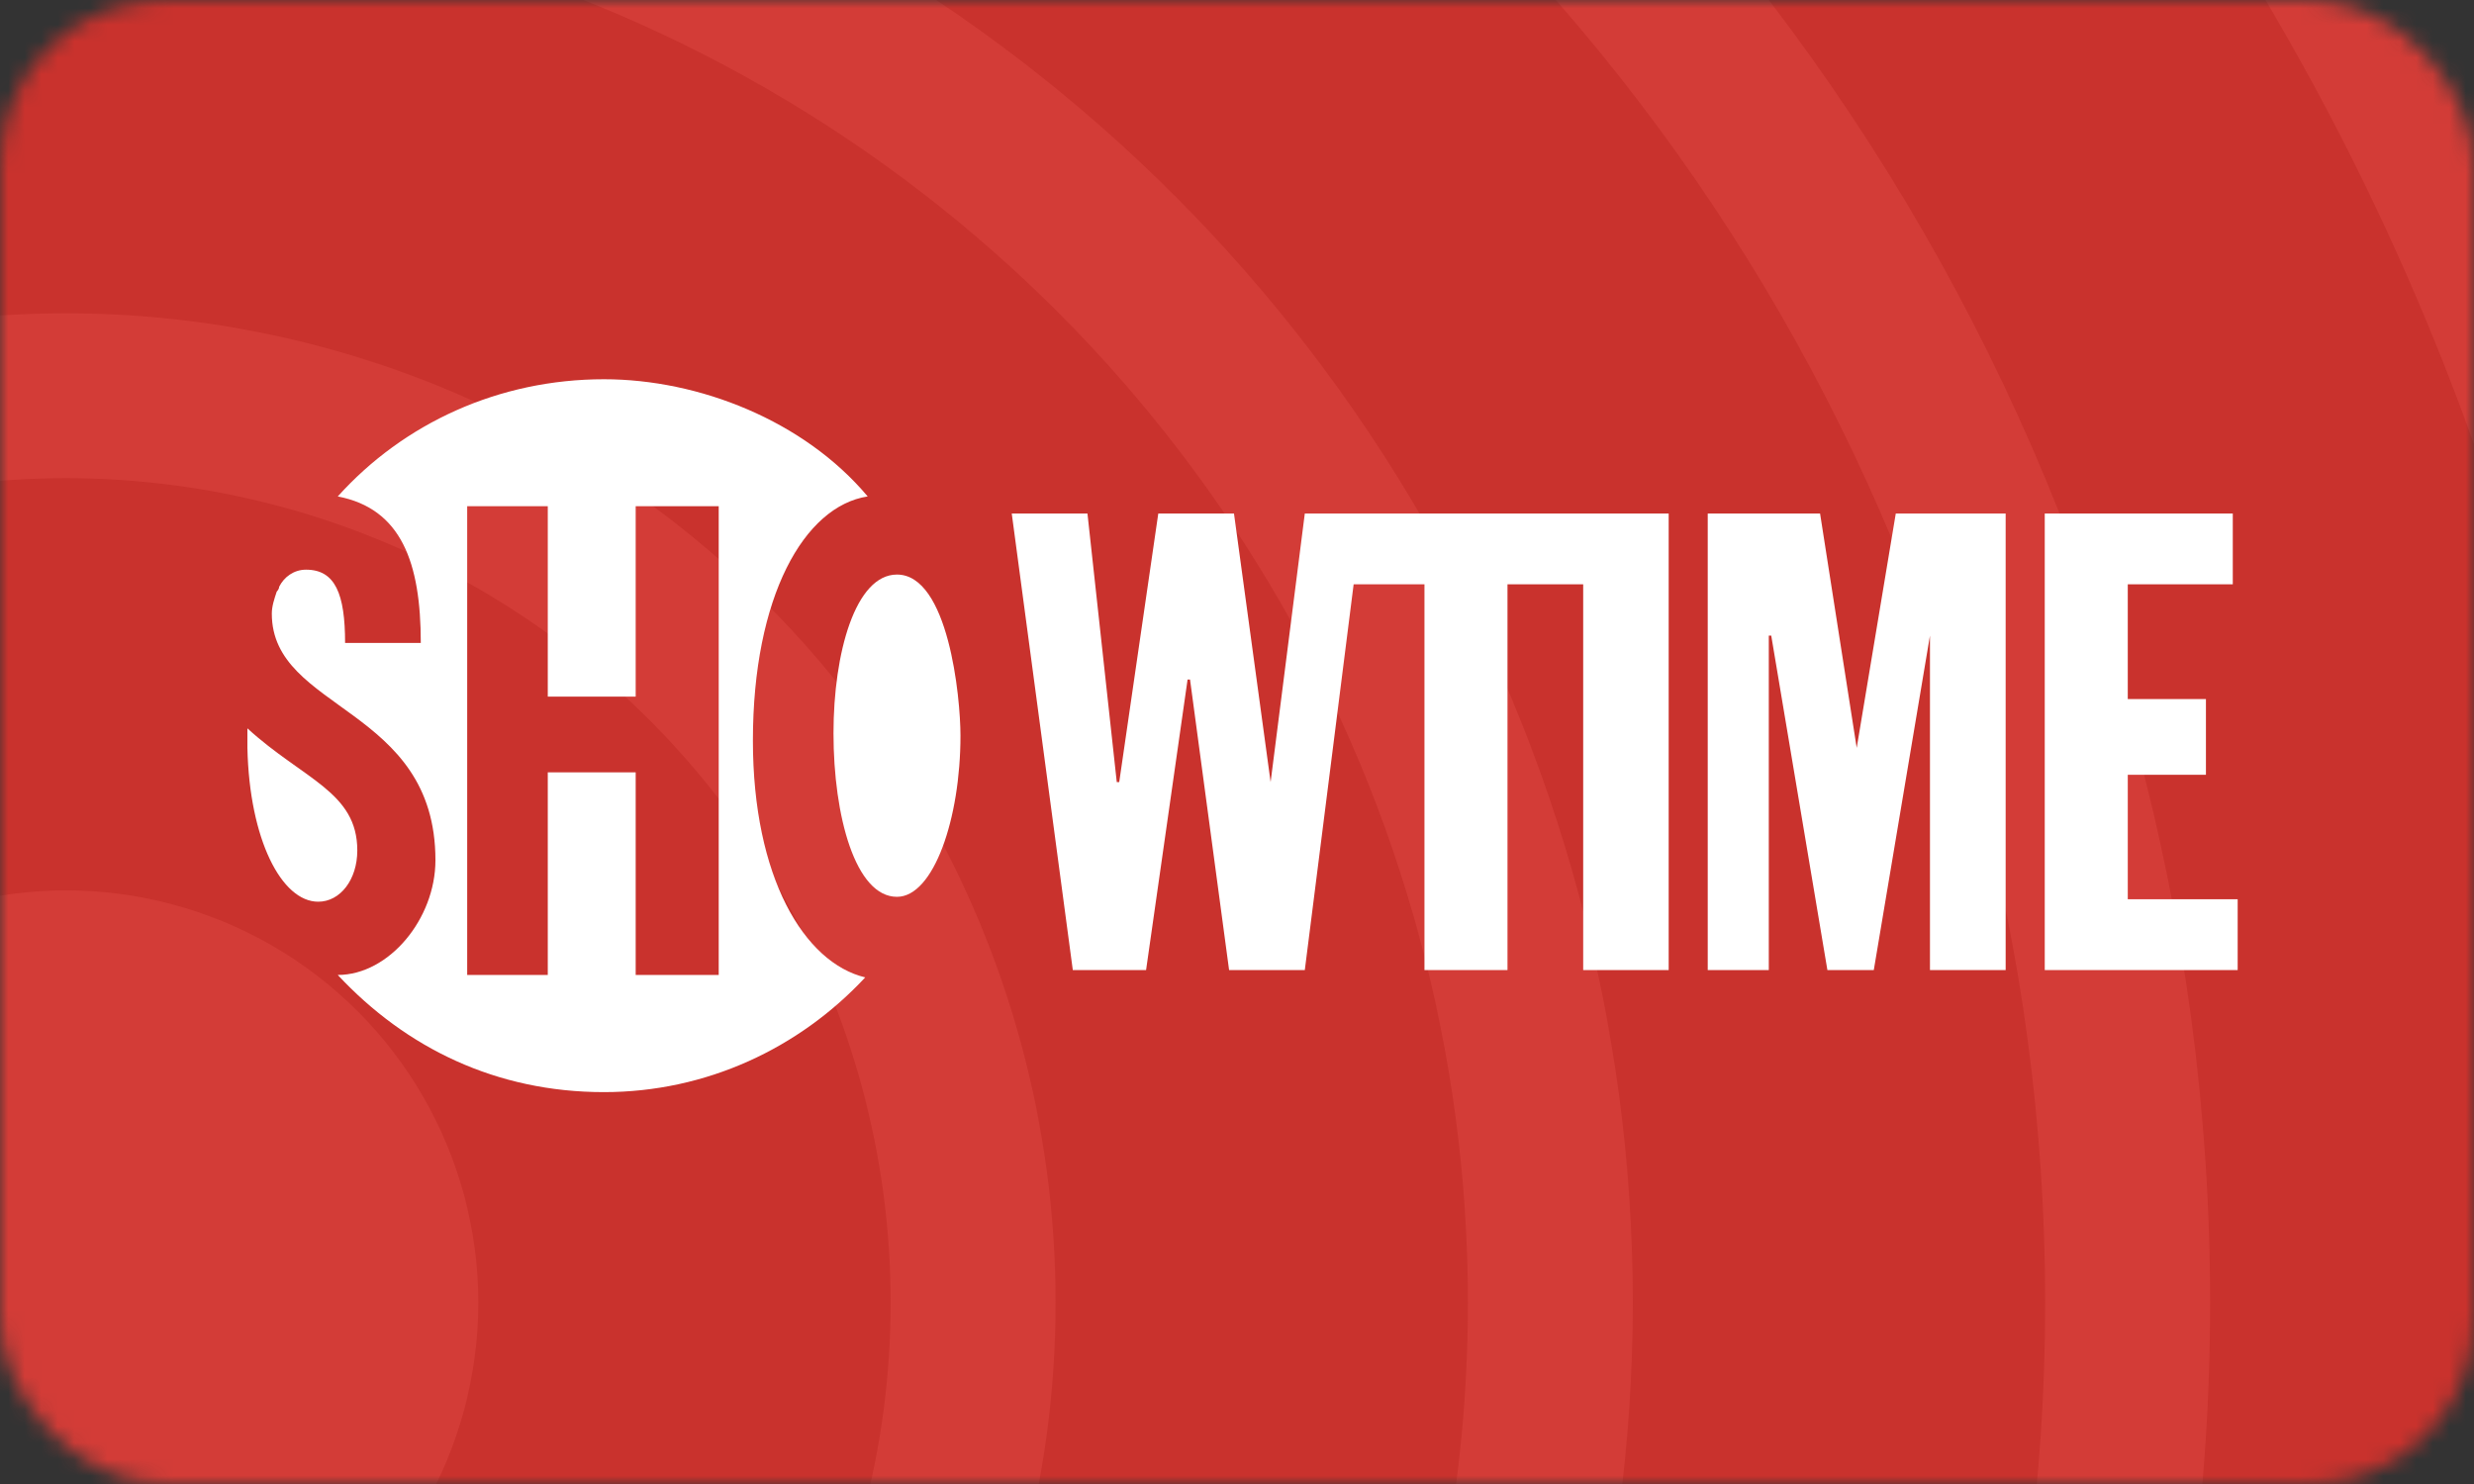
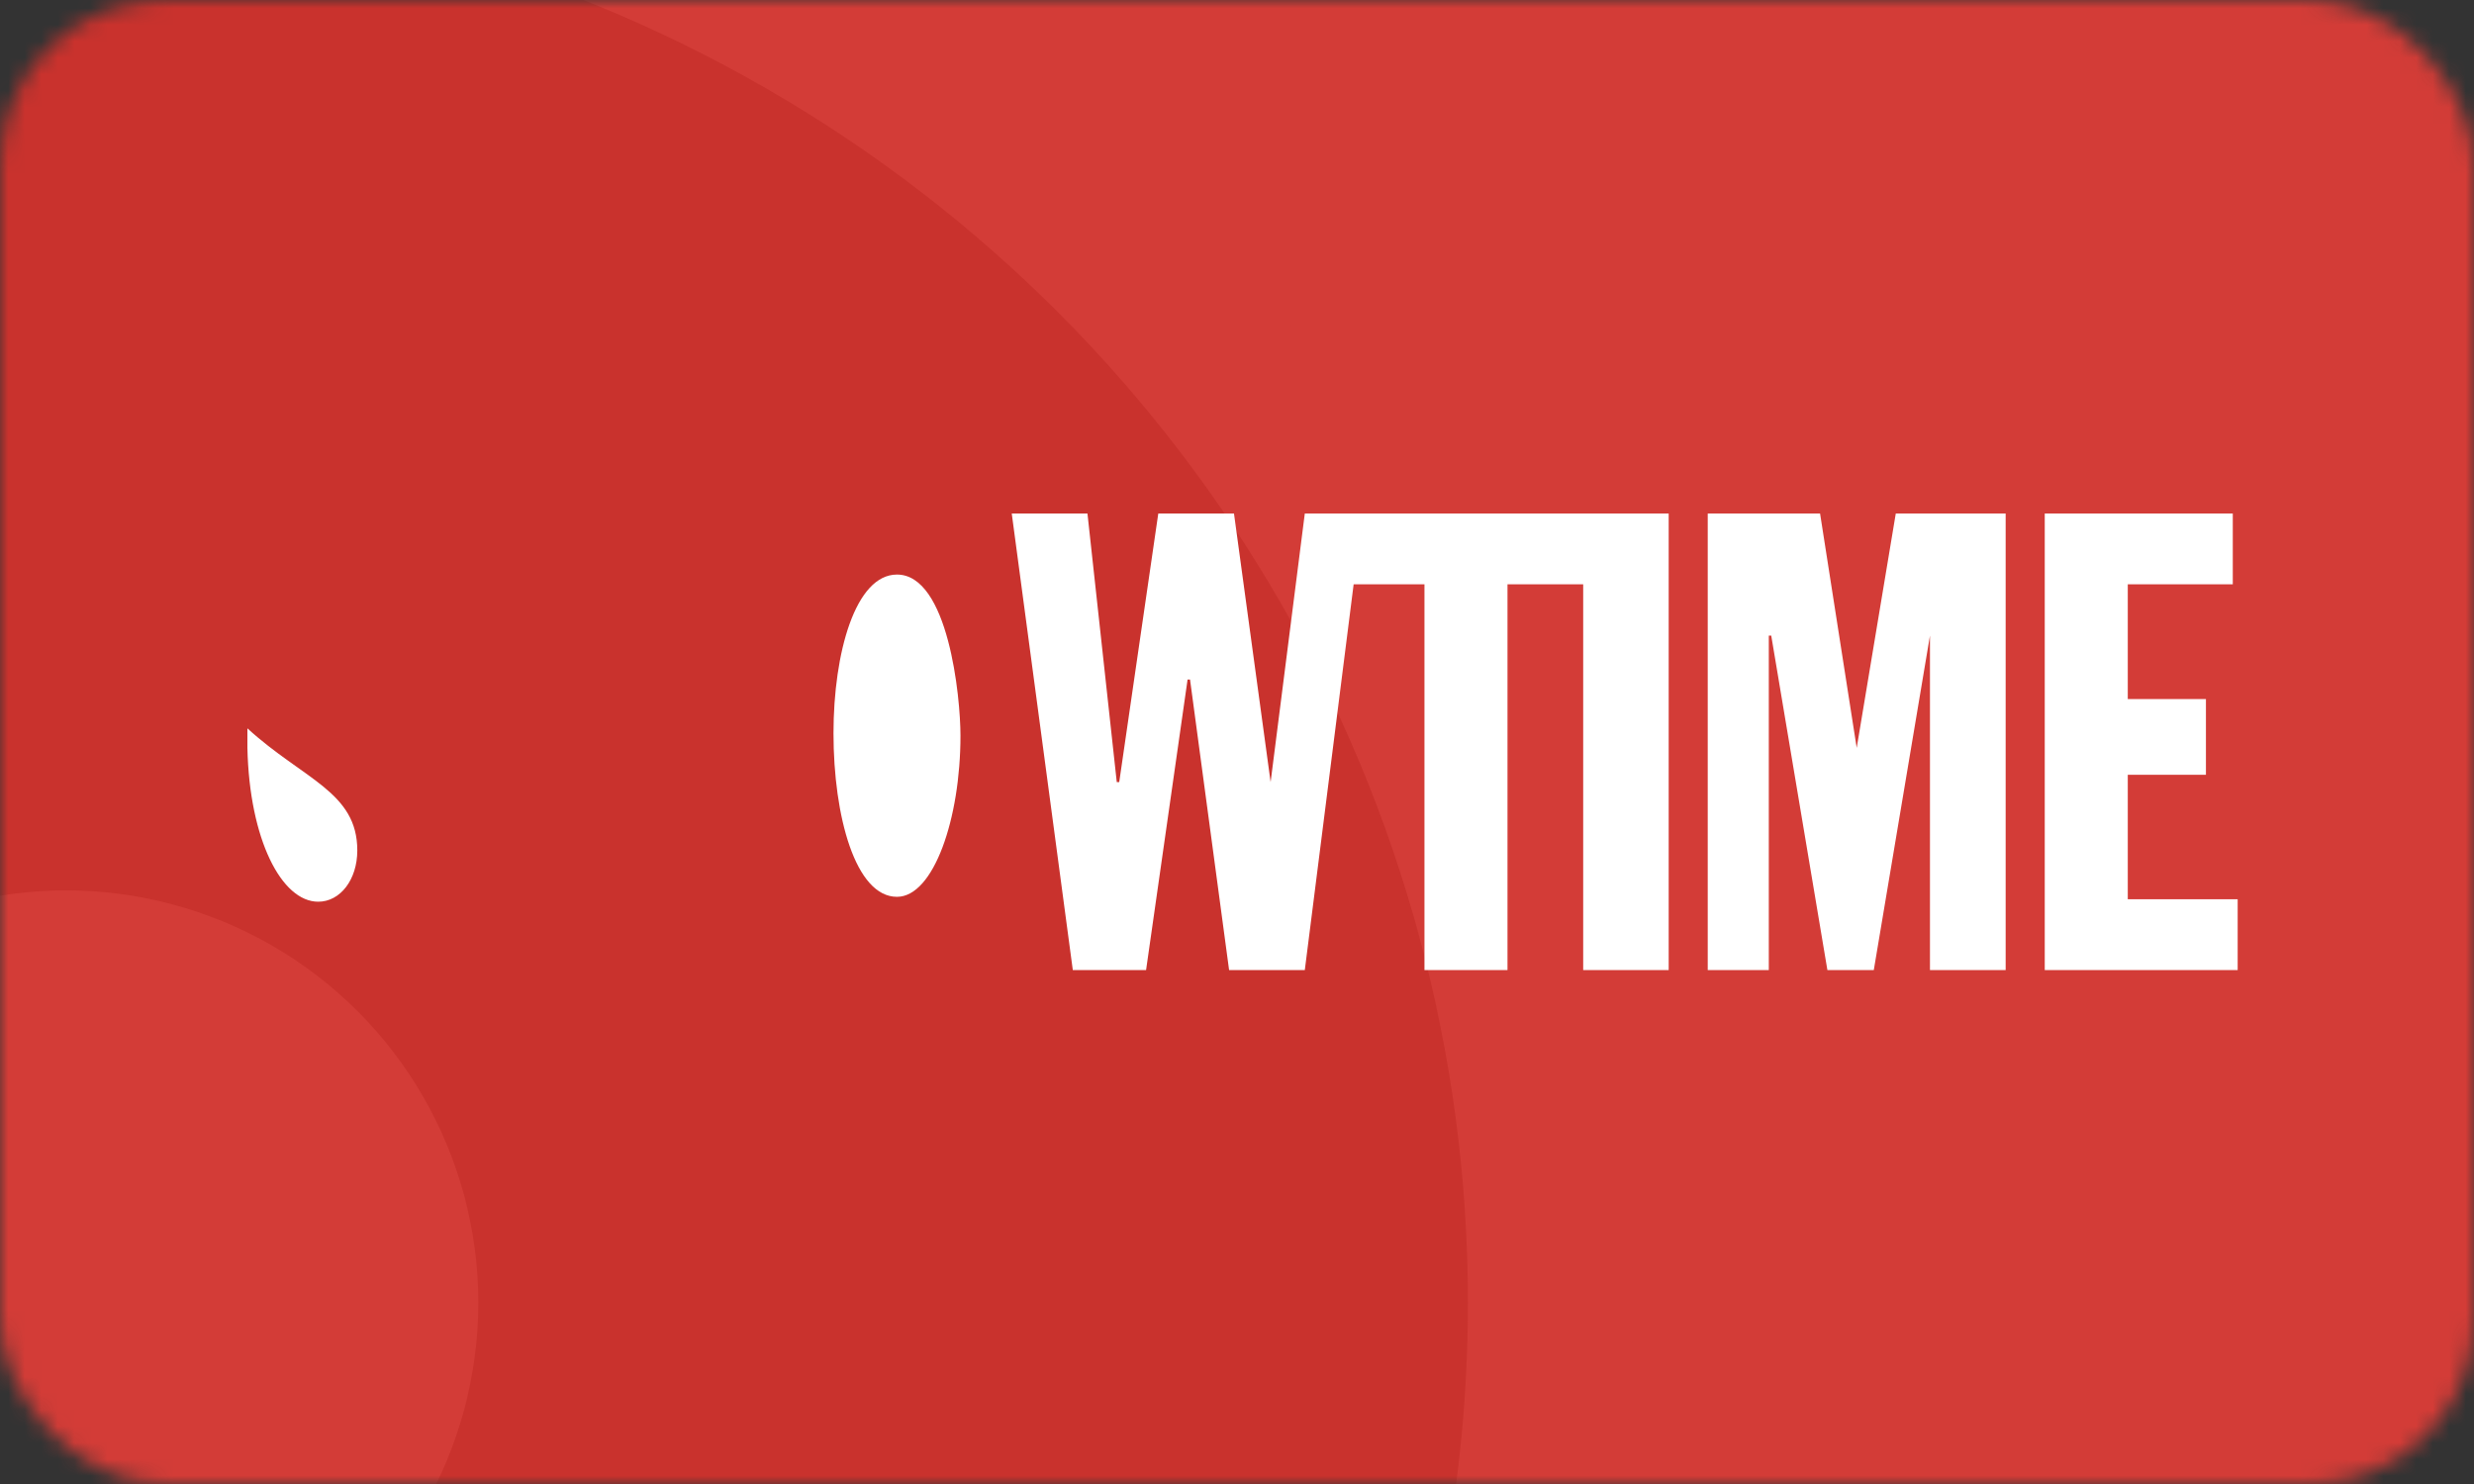
<svg xmlns="http://www.w3.org/2000/svg" width="150" height="90" viewBox="0 0 150 90" fill="none">
  <rect x="0" y="0" width="150" height="90" fill="#333333" stroke="none" />
  <mask id="mask0_3_3720" style="mask-type:alpha" maskUnits="userSpaceOnUse" x="0" y="0" width="150" height="90">
    <rect width="150" height="90" rx="10" fill="black" />
  </mask>
  <g mask="url(#mask0_3_3720)">
    <circle cx="4" cy="79" r="165" fill="#D33C37" />
-     <circle cx="4" cy="79" r="155" fill="#C9322D" />
-     <circle cx="4" cy="79" r="130" fill="#D33C37" />
-     <circle cx="4" cy="79" r="120" fill="#C9322D" />
    <circle cx="4" cy="79" r="95" fill="#D33C37" />
    <circle cx="4" cy="79" r="85" fill="#C9322D" />
-     <circle cx="4" cy="79" r="60" fill="#D33C37" />
    <circle cx="4" cy="79" r="50" fill="#C9322D" />
    <circle cx="4" cy="79" r="25" fill="#D33C37" />
  </g>
-   <path fill-rule="evenodd" clip-rule="evenodd" d="M45.649 44.914C45.649 36.178 48.759 30.699 52.608 30.107C48.759 25.517 42.392 23 36.617 23C30.251 23 24.476 25.665 20.479 30.107C24.328 30.848 25.513 34.105 25.513 38.991H20.923C20.923 36.03 20.331 34.549 18.554 34.549C17.814 34.549 17.222 34.993 16.925 35.586C16.925 35.734 16.778 35.882 16.778 35.882C16.629 36.326 16.48 36.77 16.48 37.214C16.48 43.136 26.401 42.84 26.401 52.169C26.401 55.721 23.588 59.128 20.478 59.128C24.624 63.57 30.102 66.234 36.617 66.234C42.835 66.234 48.462 63.57 52.459 59.276C48.758 58.387 45.649 53.204 45.649 44.914ZM43.576 59.128H38.542V46.839H33.212V59.128H28.326V30.699H33.212V42.249H38.542V30.699H43.576V59.128Z" fill="white" />
  <path fill-rule="evenodd" clip-rule="evenodd" d="M19.294 54.686C20.626 54.686 21.663 53.353 21.663 51.577C21.663 48.023 18.406 47.282 15 44.173V45.358C15.123 50.93 17.078 54.686 19.294 54.686ZM50.535 44.469C50.535 39.583 51.868 34.845 54.384 34.845C57.494 34.845 58.234 42.248 58.234 44.617C58.234 49.651 56.606 54.389 54.384 54.389C51.868 54.39 50.535 49.503 50.535 44.469ZM99.989 31.144H79.111L77.038 47.431L74.817 31.144H70.227L67.859 47.431H67.71L65.933 31.144H61.343L65.045 58.832H69.487L72.004 41.212H72.152L74.521 58.832H79.111L82.072 35.438H86.366V58.832H91.4V35.438H95.99V58.832H101.173V31.144H99.989ZM103.541 31.144H110.352L112.573 45.357L114.942 31.144H121.604V58.832H117.015V38.546L113.609 58.832H110.796L107.391 38.546H107.243V58.832H103.541V31.144ZM123.974 31.144H135.375V35.438H129.008V42.396H133.747V46.986H129.008V54.537H135.671V58.832H123.974V31.144Z" fill="white" />
</svg>